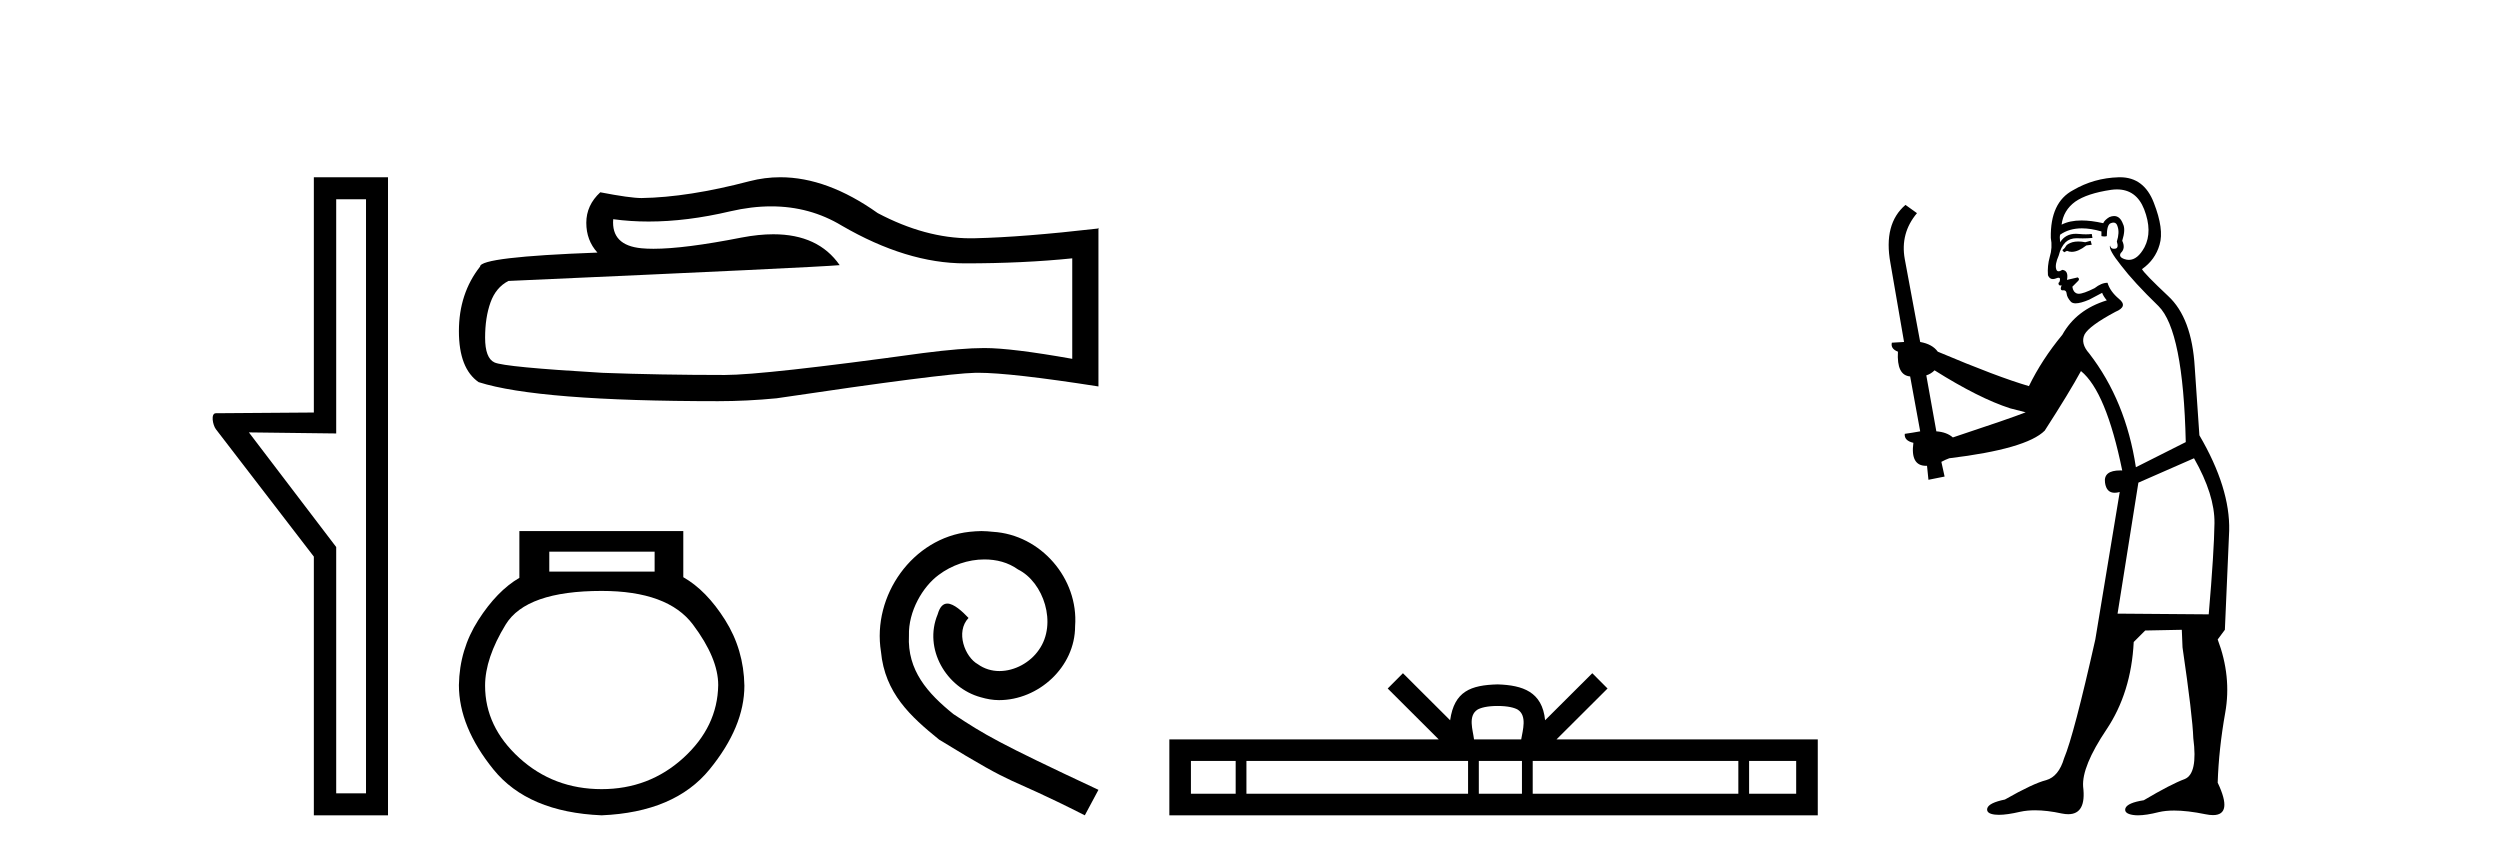
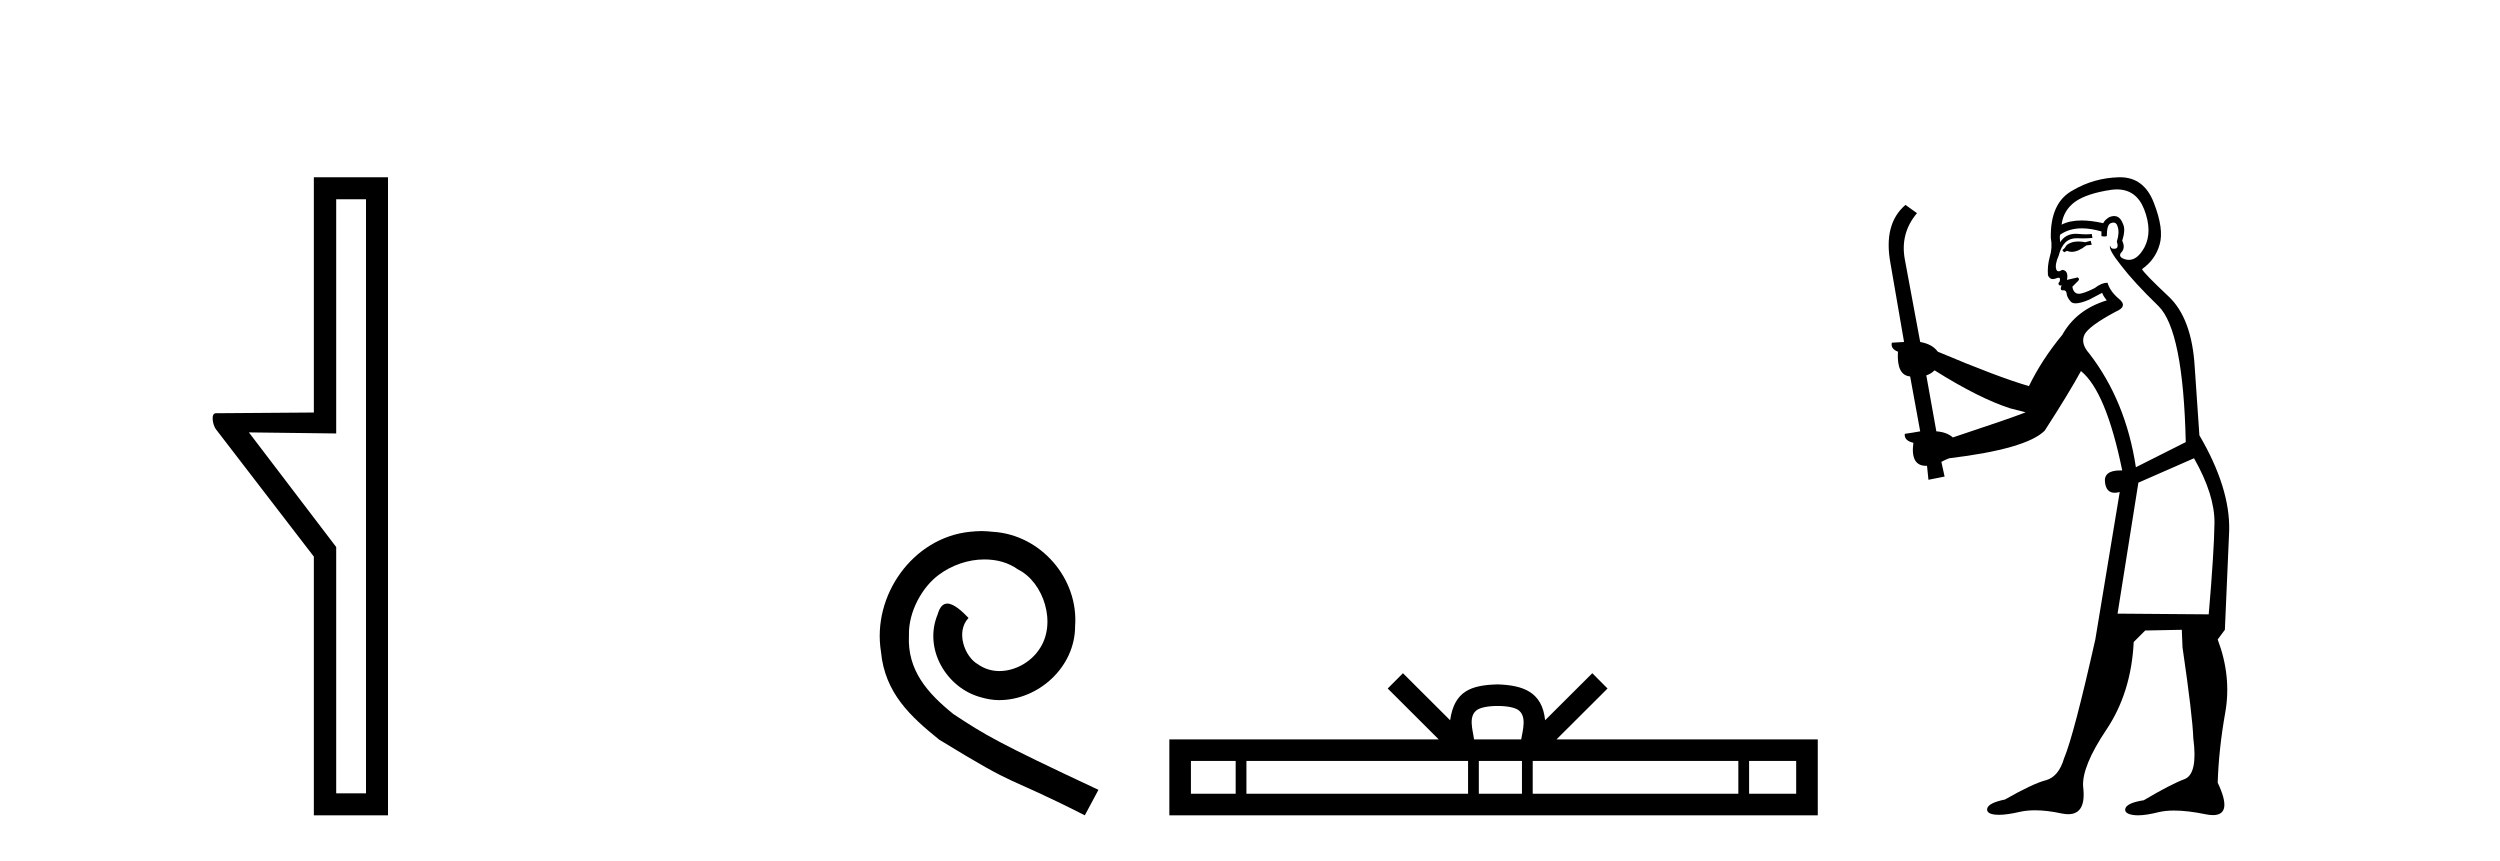
<svg xmlns="http://www.w3.org/2000/svg" width="119.0" height="41.0">
  <path d="M 17.422 9.484 L 17.422 37.762 L 16.003 37.762 L 16.003 26.039 L 11.847 20.582 L 16.003 20.633 L 16.003 9.484 ZM 14.939 8.437 L 14.939 19.636 L 10.276 19.67 C 10.023 19.67 10.124 20.228 10.276 20.43 L 14.939 26.495 L 14.939 38.809 L 18.469 38.809 L 18.469 8.437 Z" style="fill:#000000;stroke:none" />
-   <path d="M 36.708 9.823 Q 38.552 9.823 40.071 10.742 Q 43.163 12.536 45.931 12.536 Q 48.716 12.536 51.039 12.297 L 51.039 17.08 Q 48.152 16.567 46.871 16.567 L 46.836 16.567 Q 45.794 16.567 43.932 16.806 Q 36.364 17.849 34.502 17.849 Q 31.41 17.849 28.677 17.746 Q 23.996 17.473 23.535 17.251 Q 23.091 17.046 23.091 16.072 Q 23.091 15.115 23.347 14.398 Q 23.603 13.68 24.201 13.373 Q 38.824 12.724 39.969 12.621 Q 38.95 11.151 36.811 11.151 Q 36.117 11.151 35.305 11.306 Q 32.582 11.842 31.105 11.842 Q 30.795 11.842 30.539 11.818 Q 29.087 11.682 29.189 10.434 L 29.189 10.434 Q 30.005 10.545 30.874 10.545 Q 32.699 10.545 34.759 10.059 Q 35.775 9.823 36.708 9.823 ZM 37.143 8.437 Q 36.403 8.437 35.681 8.624 Q 32.76 9.392 30.539 9.427 Q 29.992 9.427 28.574 9.153 Q 27.908 9.768 27.908 10.605 Q 27.908 11.442 28.438 12.023 Q 22.852 12.228 22.852 12.689 Q 21.844 13.971 21.844 15.764 Q 21.844 17.541 22.783 18.19 Q 25.619 19.096 34.178 19.096 Q 35.544 19.096 36.962 18.959 Q 44.889 17.78 46.409 17.746 Q 46.481 17.744 46.559 17.744 Q 48.121 17.744 52.286 18.395 L 52.286 10.844 L 52.252 10.879 Q 48.681 11.289 46.426 11.34 Q 46.311 11.343 46.195 11.343 Q 44.049 11.343 41.78 10.144 Q 39.379 8.437 37.143 8.437 Z" style="fill:#000000;stroke:none" />
-   <path d="M 31.16 26.259 L 31.16 27.208 L 26.146 27.208 L 26.146 26.259 ZM 28.638 28.128 Q 31.783 28.128 32.985 29.73 Q 34.187 31.332 34.187 32.608 Q 34.157 34.596 32.525 36.08 Q 30.893 37.563 28.638 37.563 Q 26.354 37.563 24.722 36.08 Q 23.09 34.596 23.09 32.638 Q 23.09 31.332 24.069 29.73 Q 25.048 28.128 28.638 28.128 ZM 24.722 25.279 L 24.722 27.505 Q 23.654 28.128 22.764 29.522 Q 21.873 30.917 21.844 32.608 Q 21.844 34.596 23.49 36.629 Q 25.137 38.661 28.638 38.809 Q 32.11 38.661 33.771 36.629 Q 35.433 34.596 35.433 32.638 Q 35.403 30.917 34.513 29.508 Q 33.623 28.098 32.525 27.475 L 32.525 25.279 Z" style="fill:#000000;stroke:none" />
  <path d="M 46.717 25.279 C 46.529 25.279 46.341 25.297 46.153 25.314 C 43.437 25.604 41.506 28.354 41.934 31.019 C 42.121 33.001 43.351 34.111 44.701 35.205 C 48.716 37.665 47.588 36.759 51.637 38.809 L 52.286 37.596 C 47.468 35.341 46.888 34.983 45.384 33.992 C 44.154 33.001 43.181 31.908 43.266 30.251 C 43.232 29.106 43.915 27.927 44.684 27.364 C 45.299 26.902 46.085 26.629 46.853 26.629 C 47.434 26.629 47.981 26.766 48.459 27.107 C 49.672 27.705 50.338 29.687 49.45 30.934 C 49.04 31.532 48.306 31.942 47.571 31.942 C 47.212 31.942 46.853 31.839 46.546 31.617 C 45.931 31.276 45.47 30.08 46.102 29.414 C 45.811 29.106 45.401 28.73 45.094 28.73 C 44.889 28.73 44.735 28.884 44.633 29.243 C 43.949 30.883 45.043 32.745 46.683 33.189 C 46.973 33.274 47.263 33.326 47.554 33.326 C 49.433 33.326 51.175 31.754 51.175 29.807 C 51.346 27.534 49.536 25.45 47.263 25.314 C 47.093 25.297 46.905 25.279 46.717 25.279 Z" style="fill:#000000;stroke:none" />
  <path d="M 71.286 33.604 C 71.787 33.604 72.088 33.689 72.244 33.778 C 72.698 34.068 72.482 34.761 72.409 35.195 L 70.164 35.195 C 70.11 34.752 69.865 34.076 70.329 33.778 C 70.485 33.689 70.786 33.604 71.286 33.604 ZM 58.818 36.222 L 58.818 37.782 L 56.688 37.782 L 56.688 36.222 ZM 69.88 36.222 L 69.88 37.782 L 59.33 37.782 L 59.33 36.222 ZM 72.445 36.222 L 72.445 37.782 L 70.392 37.782 L 70.392 36.222 ZM 82.745 36.222 L 82.745 37.782 L 72.957 37.782 L 72.957 36.222 ZM 85.498 36.222 L 85.498 37.782 L 83.257 37.782 L 83.257 36.222 ZM 66.78 32.045 L 66.055 32.773 L 68.483 35.195 L 55.661 35.195 L 55.661 38.809 L 86.526 38.809 L 86.526 35.195 L 74.09 35.195 L 76.519 32.773 L 75.793 32.045 L 73.547 34.284 C 73.413 32.927 72.483 32.615 71.286 32.577 C 70.009 32.611 69.224 32.9 69.026 34.284 L 66.78 32.045 Z" style="fill:#000000;stroke:none" />
  <path d="M 99.515 11.461 L 99.259 11.53 Q 99.08 11.495 98.926 11.495 Q 98.772 11.495 98.644 11.53 Q 98.388 11.615 98.337 11.717 Q 98.285 11.82 98.166 11.905 L 98.251 12.008 L 98.388 11.94 Q 98.495 11.988 98.617 11.988 Q 98.92 11.988 99.31 11.683 L 99.567 11.649 L 99.515 11.461 ZM 100.764 9.016 Q 101.687 9.016 102.06 9.958 Q 102.47 11.017 102.078 11.769 Q 101.75 12.37 101.334 12.37 Q 101.23 12.37 101.121 12.332 Q 100.831 12.23 100.95 12.042 Q 101.189 11.82 101.018 11.461 Q 101.189 10.915 101.053 10.658 Q 100.915 10.283 100.631 10.283 Q 100.527 10.283 100.404 10.334 Q 100.181 10.47 100.113 10.624 Q 99.54 10.494 99.083 10.494 Q 98.519 10.494 98.132 10.693 Q 98.217 10.009 98.781 9.599 Q 99.344 9.206 100.489 9.036 Q 100.632 9.016 100.764 9.016 ZM 92.085 17.628 Q 94.203 18.96 95.689 19.438 L 96.423 19.626 Q 95.689 19.917 92.956 20.822 Q 92.665 20.566 92.17 20.532 L 91.692 17.867 Q 91.914 17.799 92.085 17.628 ZM 100.603 10.595 Q 100.748 10.595 100.796 10.778 Q 100.899 11.068 100.762 11.495 Q 100.865 11.82 100.677 11.837 Q 100.645 11.842 100.618 11.842 Q 100.467 11.842 100.438 11.683 L 100.438 11.683 Q 100.352 11.871 100.967 12.64 Q 101.565 13.426 102.744 14.57 Q 103.922 15.732 104.042 21.044 L 101.668 22.24 Q 101.189 19.08 99.447 16.825 Q 99.02 16.347 99.225 15.92 Q 99.447 15.51 100.694 14.843 Q 101.309 14.587 100.865 14.228 Q 100.438 13.87 100.318 13.46 Q 100.028 13.46 99.703 13.716 Q 99.167 13.984 98.945 13.984 Q 98.899 13.984 98.866 13.972 Q 98.678 13.904 98.644 13.648 L 98.9 13.391 Q 99.02 13.289 98.9 13.204 L 98.388 13.323 Q 98.473 12.879 98.166 12.845 Q 98.058 12.914 97.989 12.914 Q 97.904 12.914 97.875 12.811 Q 97.807 12.589 97.995 12.162 Q 98.097 11.752 98.32 11.53 Q 98.525 11.34 98.846 11.34 Q 98.873 11.34 98.9 11.342 Q 99.02 11.347 99.138 11.347 Q 99.373 11.347 99.601 11.325 L 99.567 11.137 Q 99.438 11.154 99.289 11.154 Q 99.139 11.154 98.969 11.137 Q 98.889 11.128 98.815 11.128 Q 98.316 11.128 98.063 11.53 Q 98.029 11.273 98.063 11.171 Q 98.495 10.869 99.099 10.869 Q 99.521 10.869 100.028 11.017 L 100.028 11.239 Q 100.105 11.256 100.169 11.256 Q 100.233 11.256 100.284 11.239 Q 100.284 10.693 100.472 10.624 Q 100.545 10.595 100.603 10.595 ZM 104.435 21.813 Q 105.426 23.555 105.409 24.905 Q 105.391 26.254 105.135 29.243 L 100.796 29.209 L 101.787 22.974 L 104.435 21.813 ZM 100.911 8.437 Q 100.88 8.437 100.848 8.438 Q 99.669 8.472 98.678 9.053 Q 97.585 9.633 97.619 11.325 Q 97.705 11.786 97.568 12.23 Q 97.448 12.657 97.483 13.101 Q 97.556 13.284 97.716 13.284 Q 97.78 13.284 97.858 13.255 Q 97.938 13.22 97.986 13.22 Q 98.102 13.22 98.029 13.426 Q 97.961 13.46 97.995 13.545 Q 98.018 13.591 98.071 13.591 Q 98.097 13.591 98.132 13.579 L 98.132 13.579 Q 98.036 13.82 98.18 13.82 Q 98.189 13.82 98.2 13.819 Q 98.214 13.817 98.227 13.817 Q 98.355 13.817 98.371 13.972 Q 98.388 14.16 98.576 14.365 Q 98.65 14.439 98.8 14.439 Q 99.032 14.439 99.447 14.263 L 100.062 13.938 Q 100.113 14.092 100.284 14.297 Q 98.832 14.741 98.166 15.937 Q 97.192 17.115 96.577 18.379 Q 95.108 17.952 92.238 16.74 Q 91.982 16.381 91.401 16.278 L 90.667 12.332 Q 90.445 11.102 91.248 10.146 L 90.701 9.753 Q 89.642 10.658 89.984 12.52 L 90.633 16.278 L 90.052 16.312 Q 89.984 16.603 90.342 16.74 Q 90.274 17.867 90.923 17.918 L 91.401 20.532 Q 91.026 20.6 90.667 20.651 Q 90.633 20.976 91.077 21.078 Q 90.928 22.173 91.68 22.173 Q 91.702 22.173 91.726 22.172 L 91.794 22.838 L 92.563 22.684 L 92.409 21.984 Q 92.597 21.881 92.785 21.813 Q 96.458 21.369 97.329 20.498 Q 98.507 18.67 99.054 17.662 Q 100.25 18.636 101.018 22.394 Q 100.971 22.392 100.926 22.392 Q 100.118 22.392 100.199 22.974 Q 100.265 23.456 100.657 23.456 Q 100.765 23.456 100.899 23.419 L 100.899 23.419 L 99.737 30.439 Q 98.712 35 98.251 36.093 Q 97.995 36.964 97.397 37.135 Q 96.782 37.289 95.433 38.058 Q 94.681 38.211 94.596 38.468 Q 94.527 38.724 94.954 38.775 Q 95.042 38.786 95.148 38.786 Q 95.536 38.786 96.167 38.639 Q 96.488 38.57 96.87 38.57 Q 97.442 38.57 98.149 38.724 Q 98.311 38.756 98.448 38.756 Q 99.319 38.756 99.157 37.443 Q 99.088 36.486 100.267 34.727 Q 101.446 32.967 101.565 30.559 L 102.112 30.012 L 103.854 29.978 L 103.888 30.815 Q 104.367 34.095 104.401 35.137 Q 104.623 36.828 103.991 37.084 Q 103.342 37.323 102.043 38.092 Q 101.275 38.211 101.172 38.468 Q 101.087 38.724 101.531 38.792 Q 101.638 38.809 101.768 38.809 Q 102.159 38.809 102.761 38.656 Q 103.076 38.582 103.487 38.582 Q 104.121 38.582 104.981 38.758 Q 105.181 38.799 105.337 38.799 Q 106.297 38.799 105.562 37.255 Q 105.614 35.649 105.921 33.924 Q 106.228 32.199 105.562 30.439 L 105.904 29.978 L 106.109 25.263 Q 106.16 23.231 104.691 20.72 Q 104.623 19.797 104.469 17.474 Q 104.332 15.134 103.205 14.092 Q 102.078 13.033 101.958 12.811 Q 102.59 12.367 102.795 11.649 Q 103.017 10.915 102.522 9.651 Q 102.056 8.437 100.911 8.437 Z" style="fill:#000000;stroke:none" />
</svg>